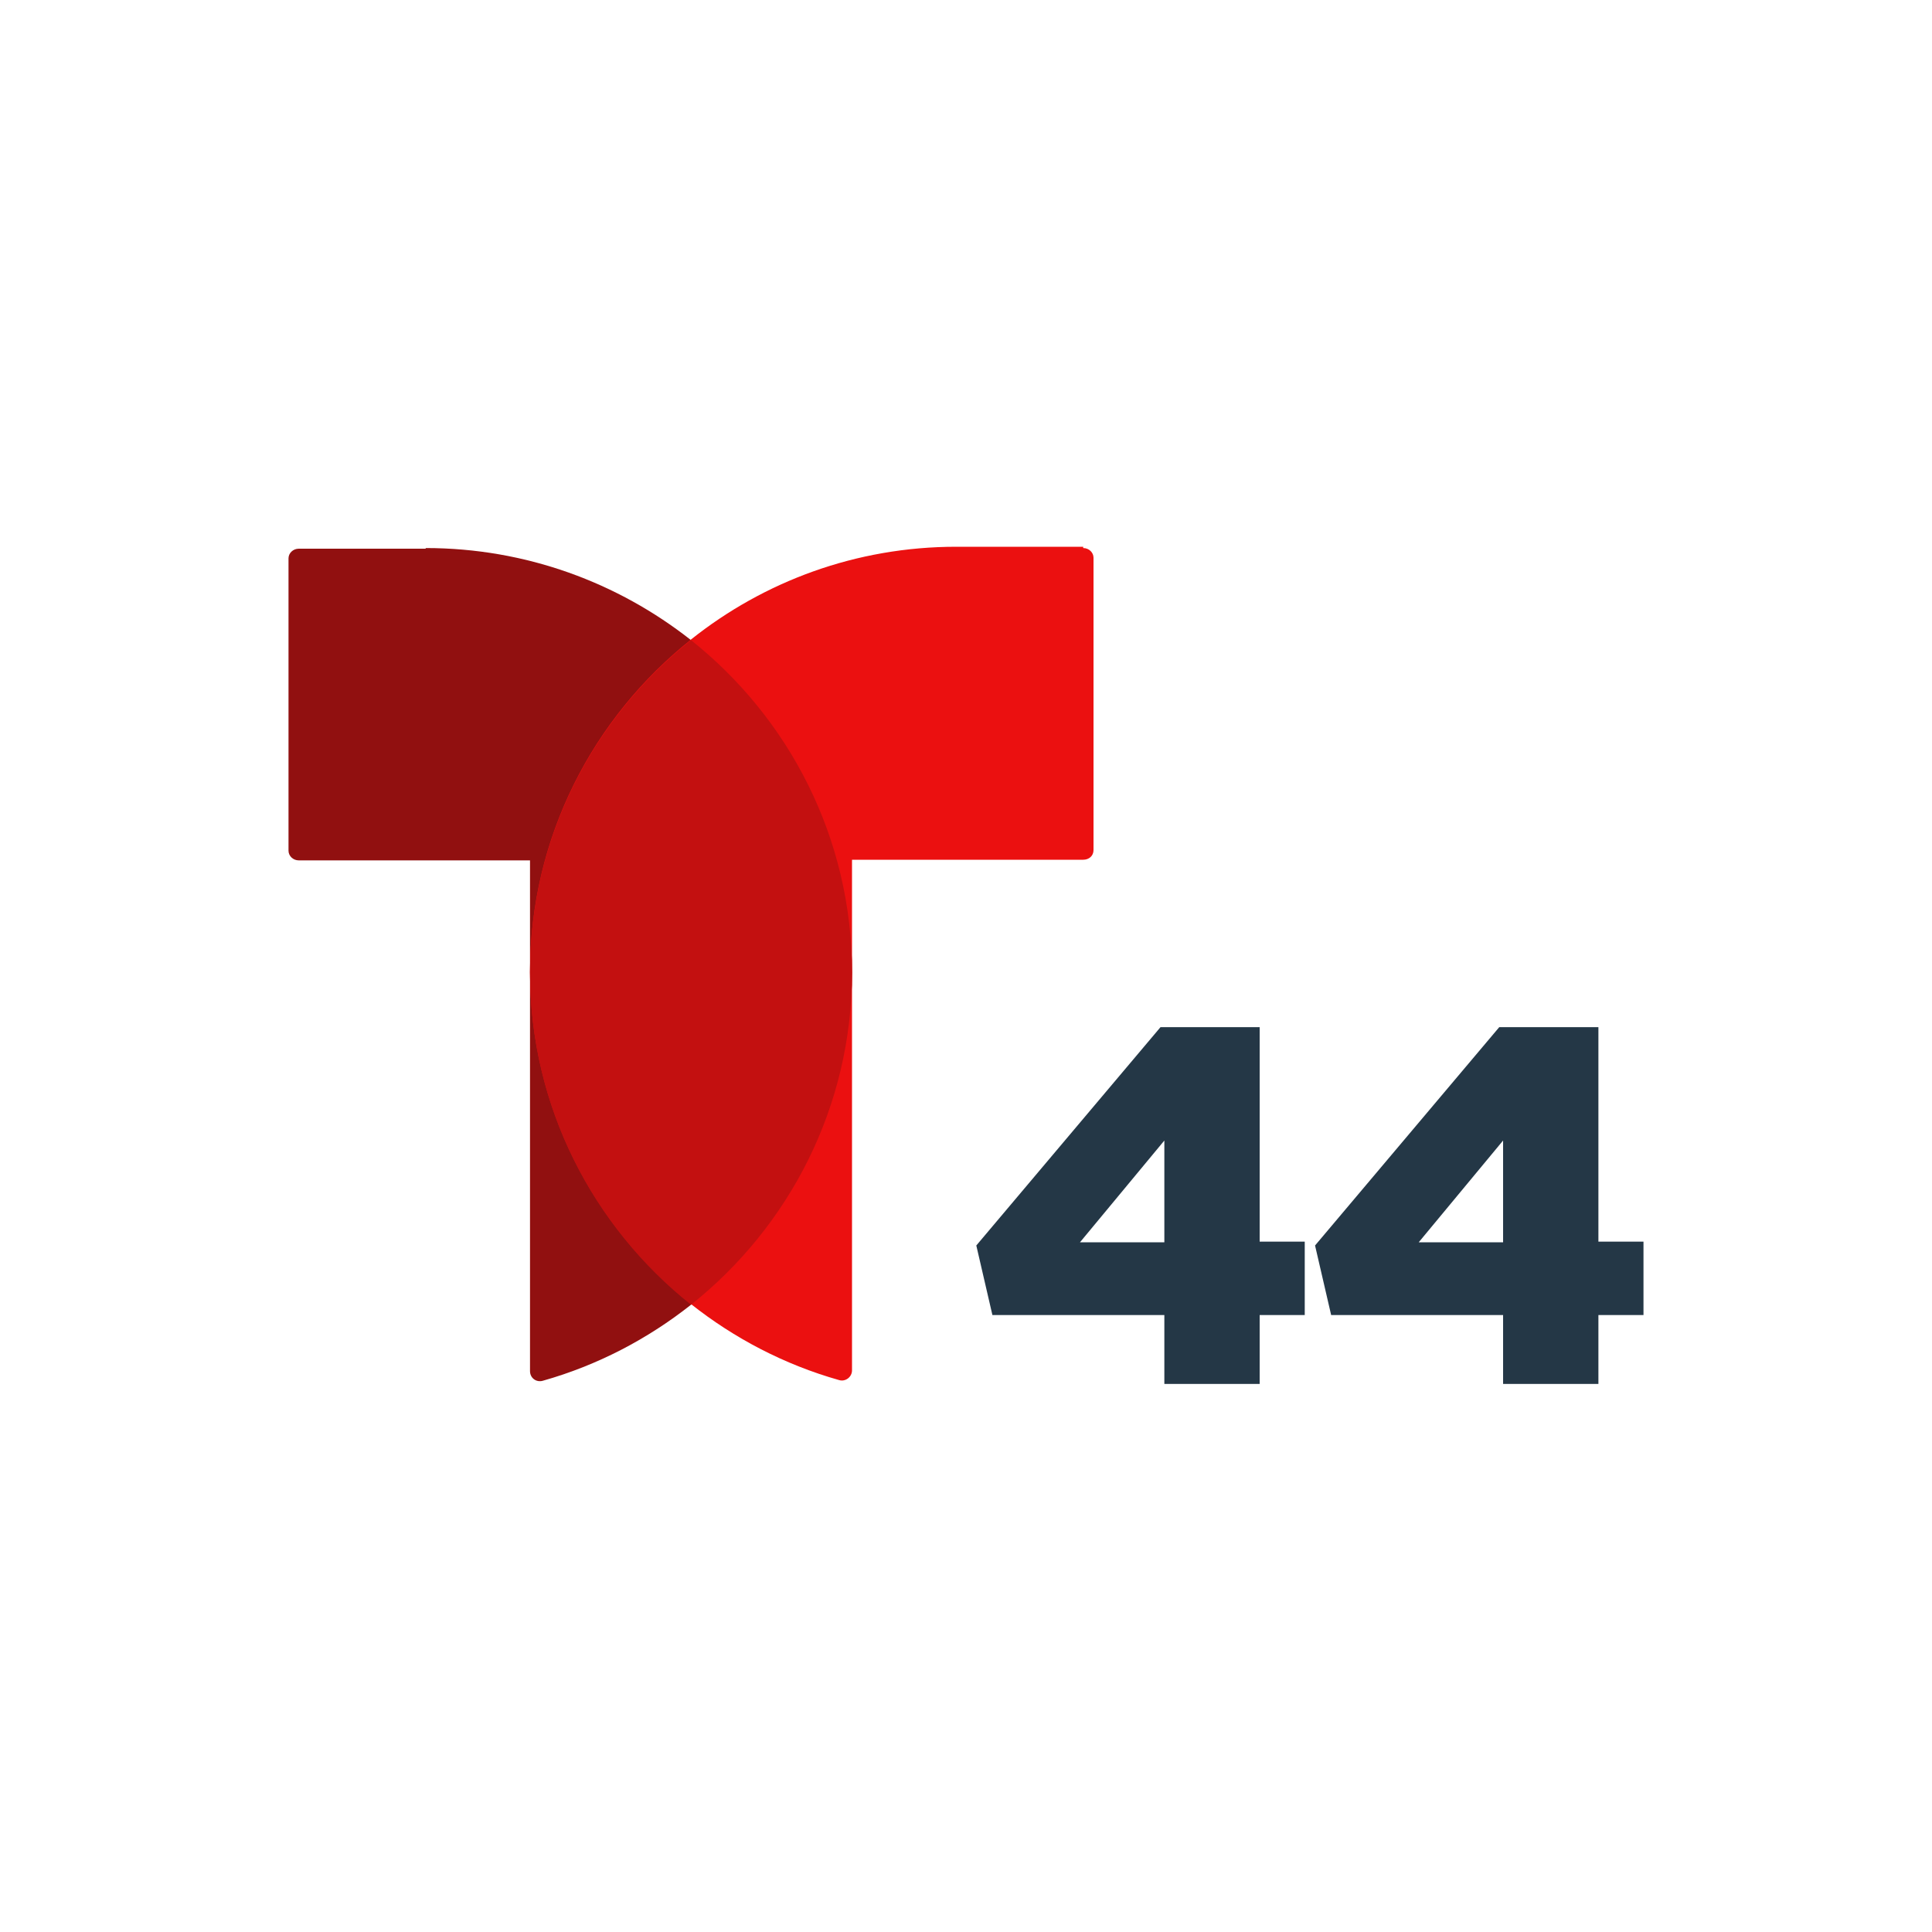
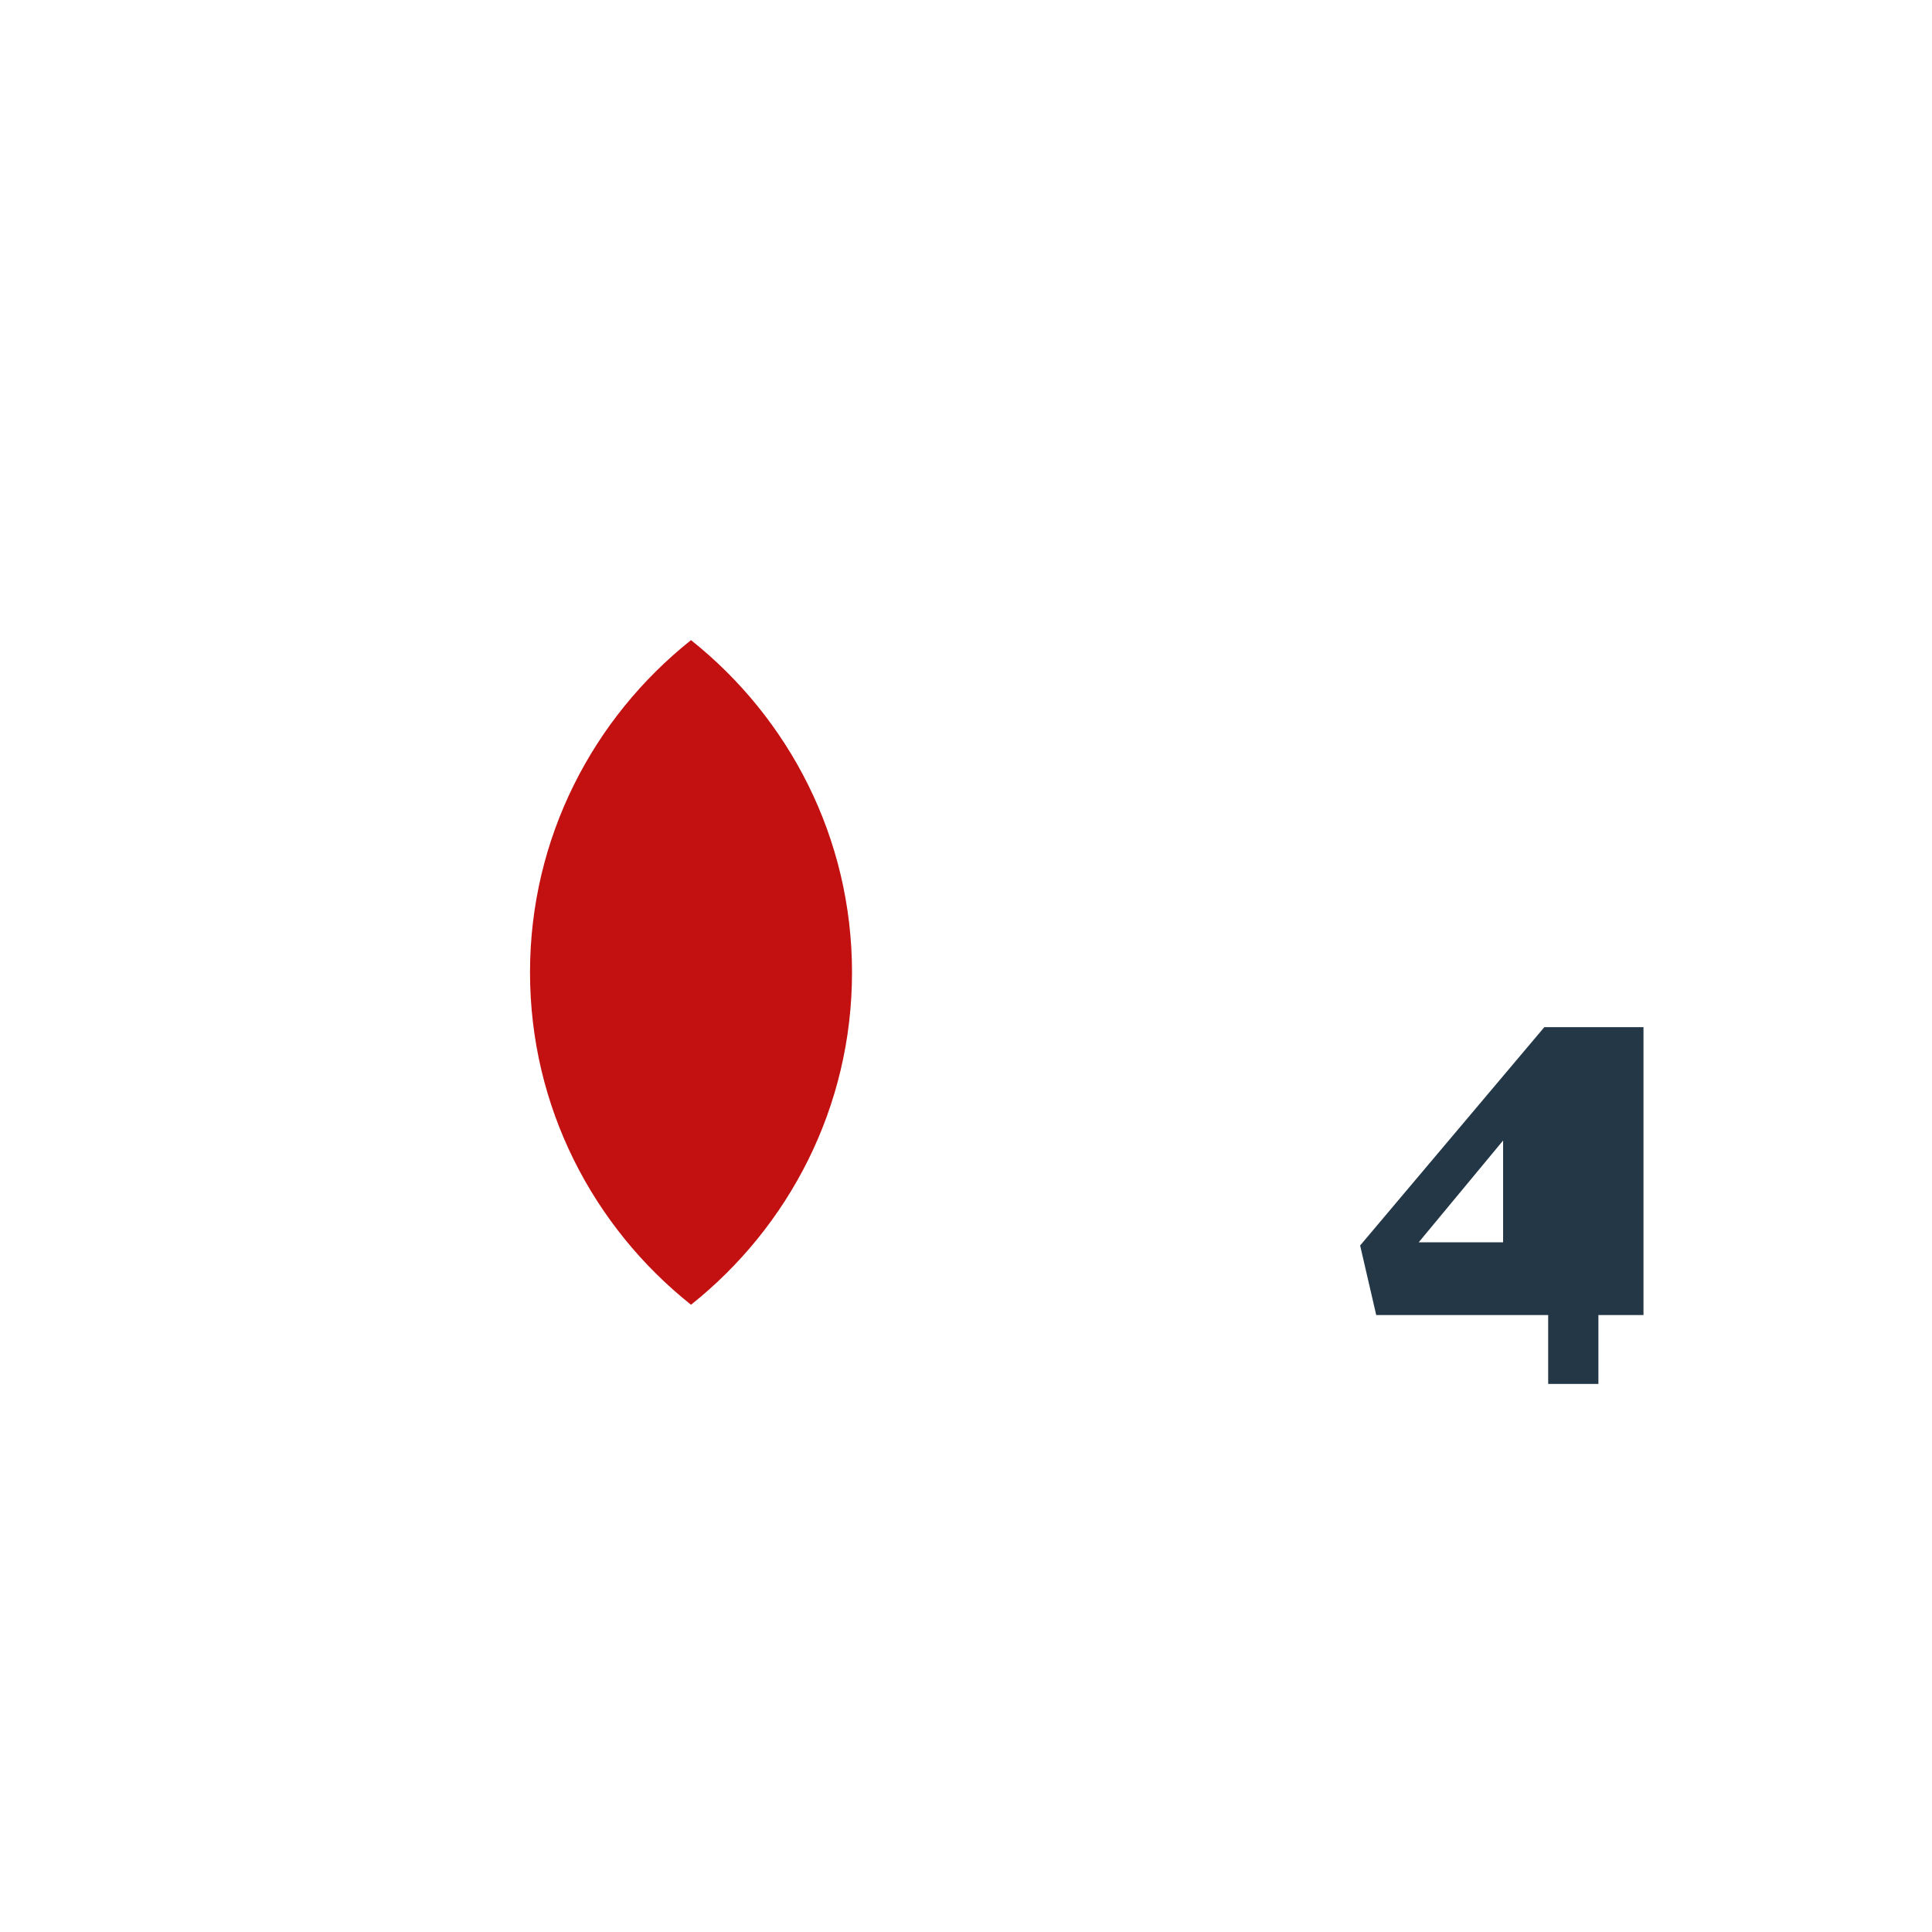
<svg xmlns="http://www.w3.org/2000/svg" id="Layer_1" data-name="Layer 1" viewBox="0 0 30 30">
  <defs>
    <style>      .cls-1 {        fill: #243746;      }      .cls-2 {        fill: #c31010;      }      .cls-3 {        fill: #911010;      }      .cls-3, .cls-4 {        fill-rule: evenodd;      }      .cls-4 {        fill: #eb1010;      }    </style>
  </defs>
  <g id="g871">
-     <path id="path865" class="cls-3" d="M6.61,8.51c1.56,0,2.99.54,4.12,1.43h0c1.52,1.21,2.5,3.07,2.5,5.16s-.98,3.95-2.5,5.16c-.67.53-1.45.94-2.3,1.18-.1.03-.2-.04-.2-.15v-6.19s0,0,0,0,0,0,0,0v-1.74h-3.59c-.09,0-.16-.07-.16-.15v-4.54c0-.08.07-.15.16-.15h1.97Z" />
-     <path id="path867" class="cls-4" d="M16.82,8.51c.09,0,.16.07.16.15v4.54c0,.09-.07.15-.16.15h-3.59v1.74s0,0,0,0,0,0,0,0v6.19c0,.1-.1.18-.2.15-.85-.24-1.63-.65-2.3-1.18-1.52-1.21-2.5-3.07-2.5-5.16s.98-3.95,2.5-5.16h0c1.13-.9,2.56-1.44,4.12-1.44h1.97Z" />
    <path id="path869" class="cls-2" d="M10.73,20.26c-1.52-1.21-2.5-3.07-2.5-5.16s.98-3.95,2.5-5.16c1.52,1.21,2.5,3.07,2.5,5.16s-.98,3.95-2.5,5.16h0Z" />
  </g>
  <g id="g907">
-     <path id="path75" class="cls-1" d="M18.08,21.49h1.48v-1.07h.7v-1.14h-.7v-3.33h-1.54l-2.86,3.39.25,1.08h2.67v1.07ZM16.77,19.29l1.31-1.58v1.58h-1.31Z" />
-     <path id="path77" class="cls-1" d="M23.34,21.49h1.48v-1.07h.7v-1.14h-.7v-3.33h-1.54l-2.86,3.39.25,1.08h2.67v1.07ZM22.03,19.29l1.31-1.58v1.58h-1.31Z" />
+     <path id="path77" class="cls-1" d="M23.34,21.49h1.48v-1.07h.7v-1.14v-3.33h-1.54l-2.86,3.39.25,1.08h2.67v1.07ZM22.03,19.29l1.31-1.58v1.58h-1.31Z" />
  </g>
</svg>